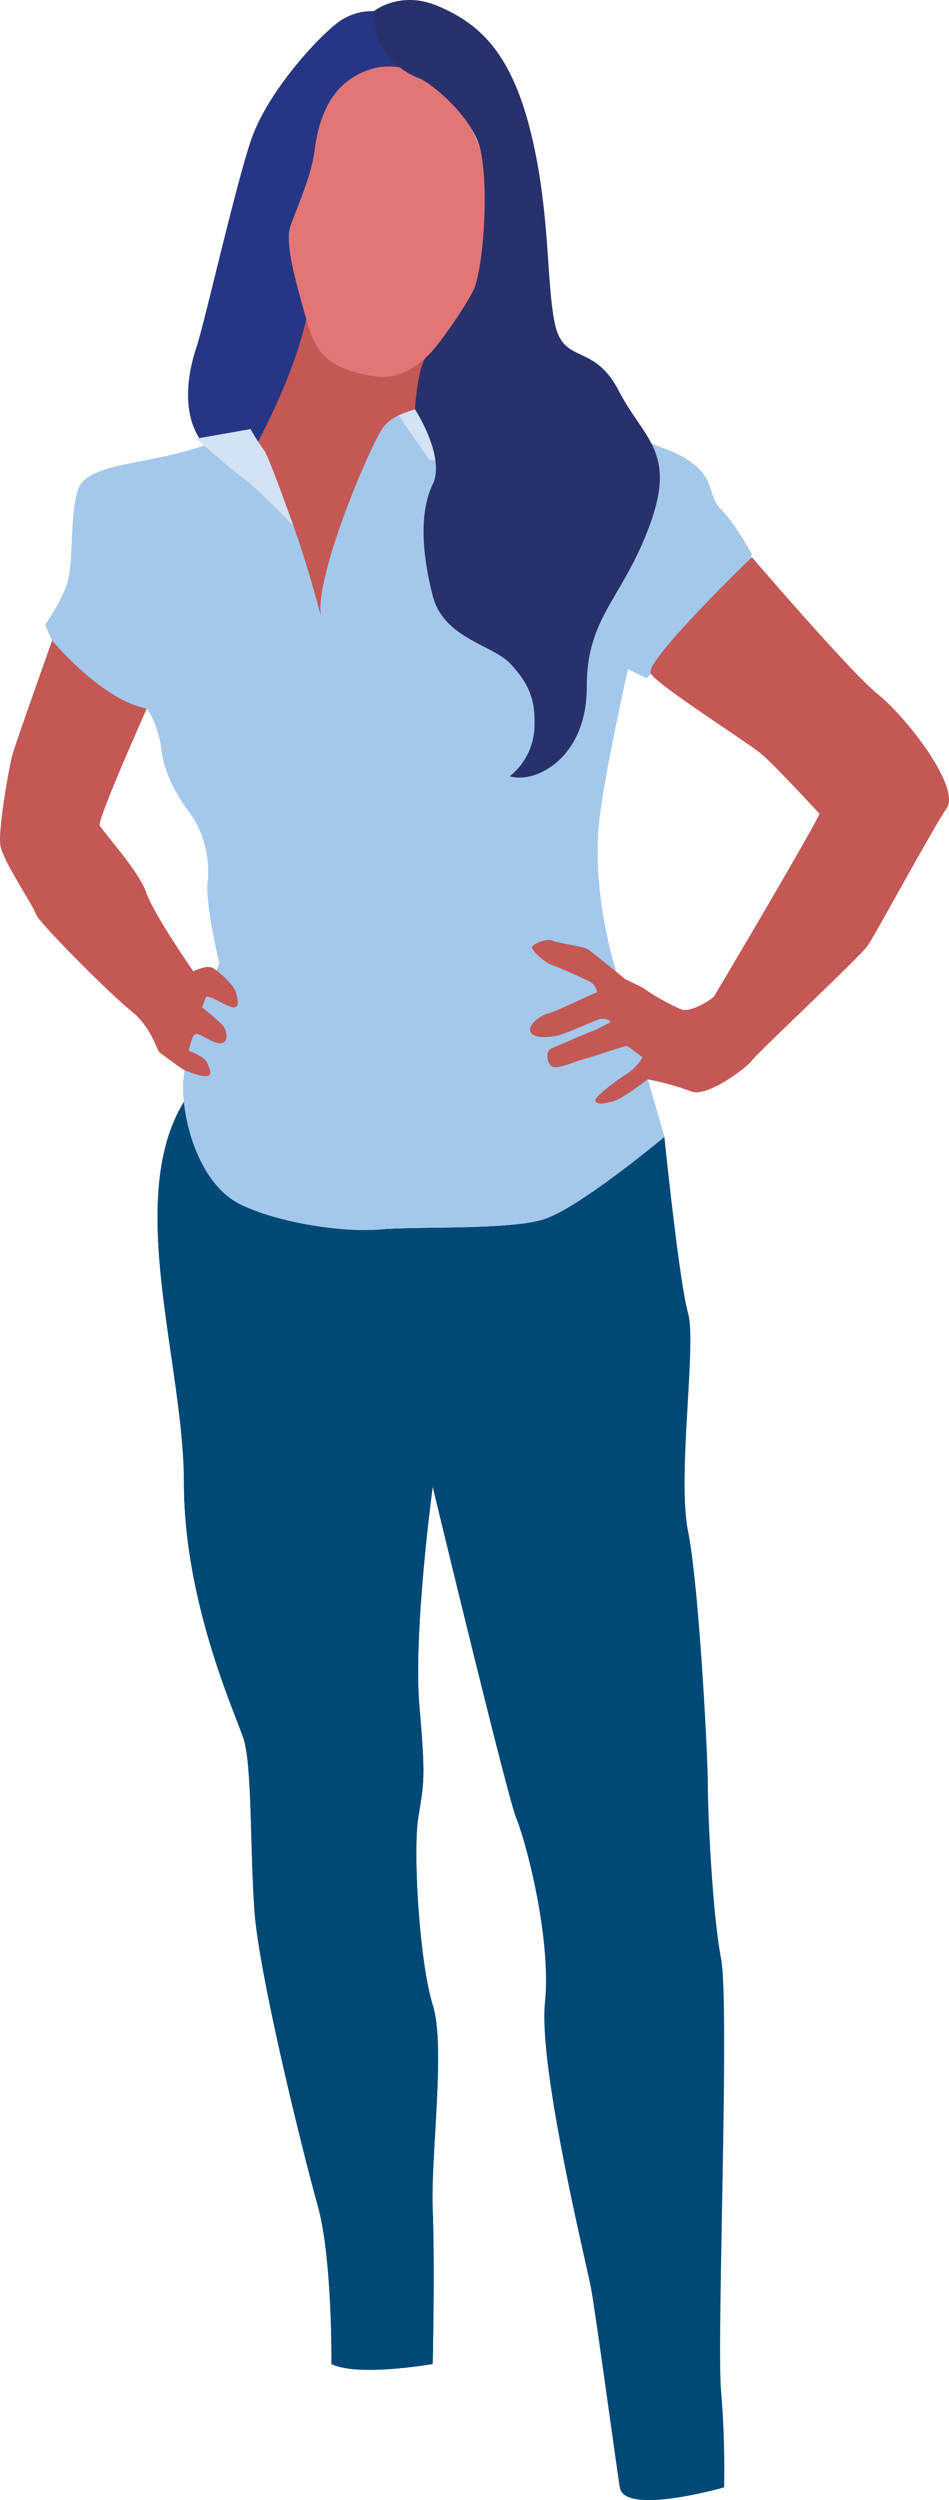
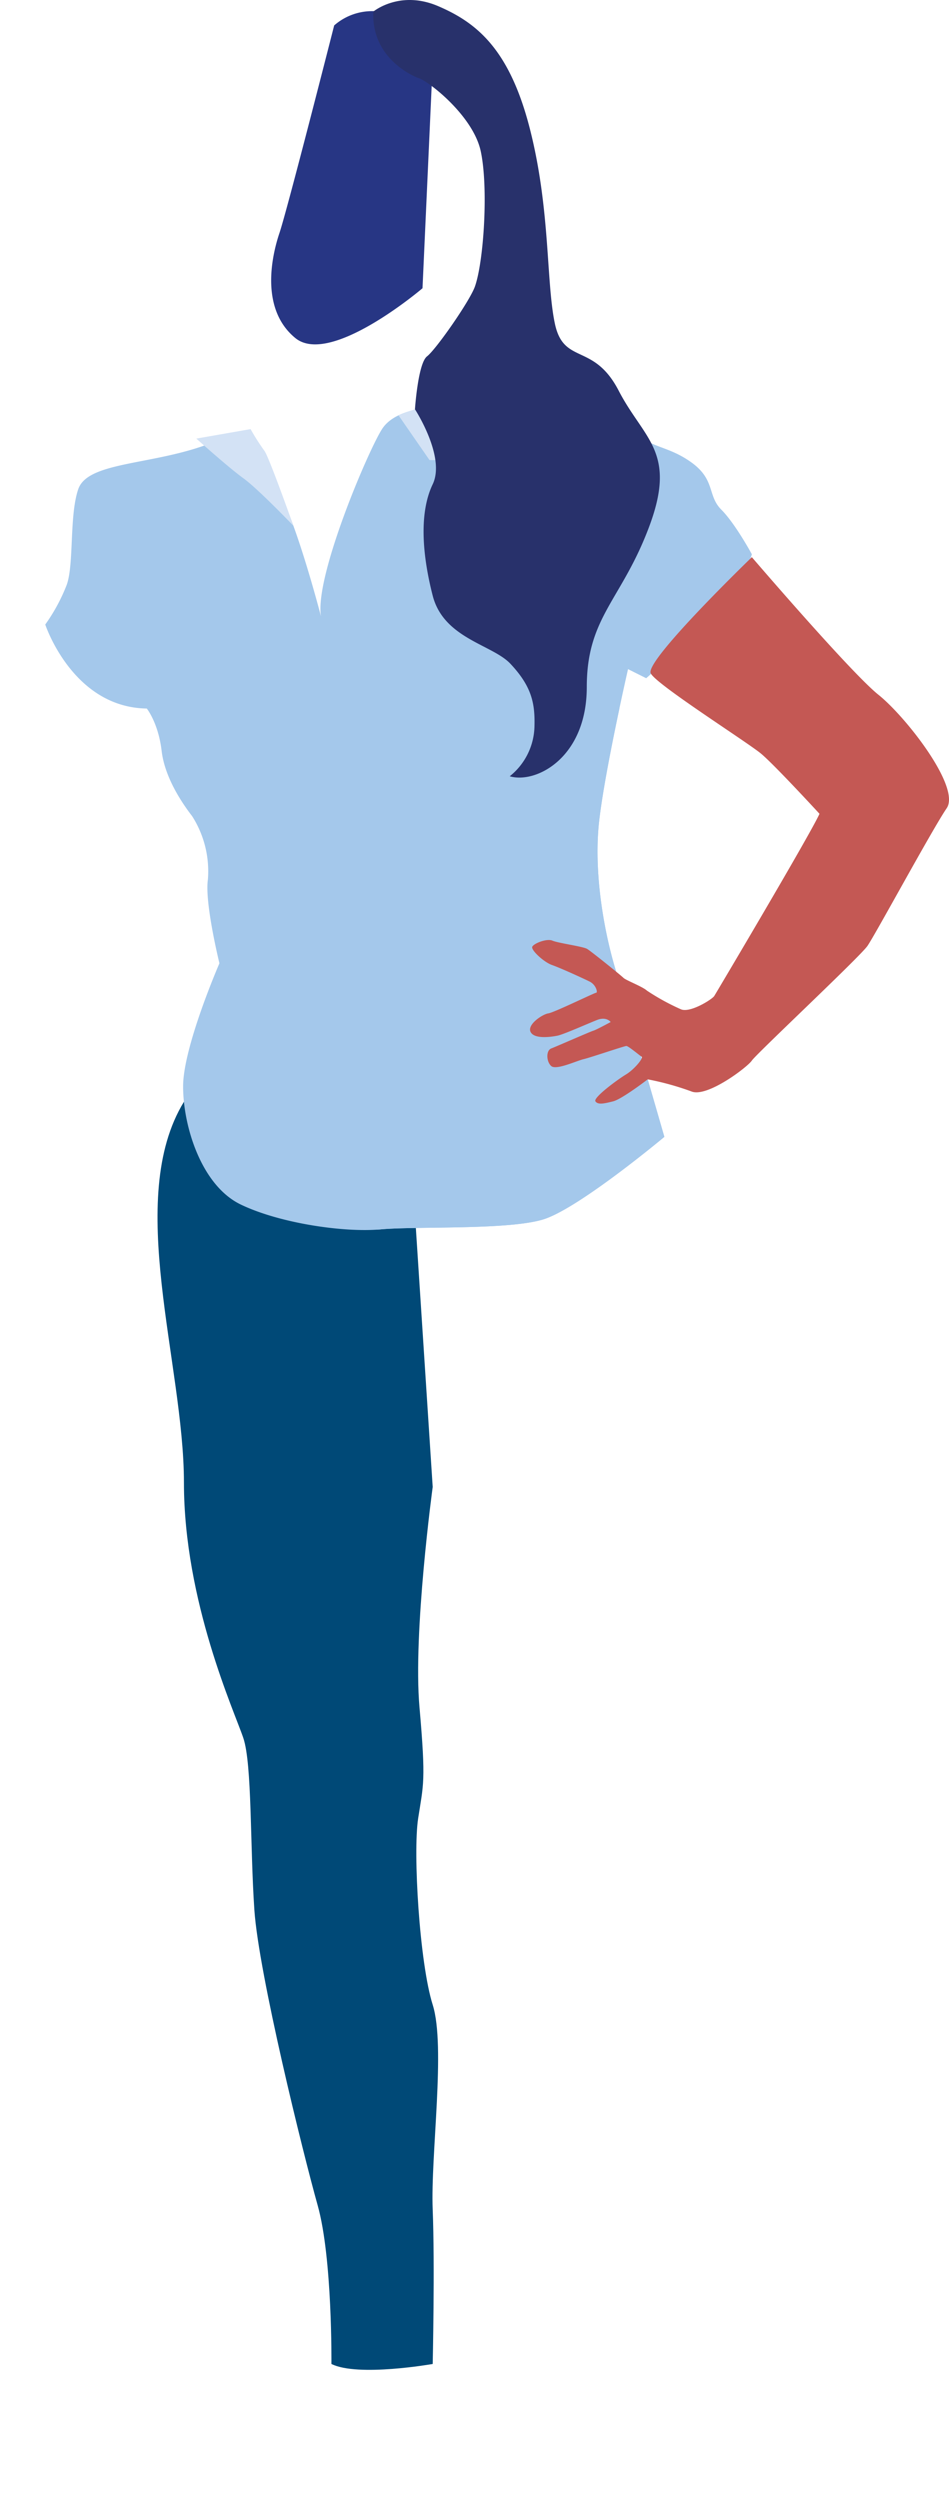
<svg xmlns="http://www.w3.org/2000/svg" width="186.116" height="489.802" viewBox="0 0 186.116 489.802">
  <g transform="translate(-120.081 -46.816)">
-     <path d="M218.639,50.514a11.287,11.287,0,0,0-8.958,2.7c-4.426,3.669-13.275,13.6-16.3,22.448s-9.174,36.047-10.738,40.689-3.766,14.927,3.123,20.558,24.941-9.761,24.941-9.761L229,60.767Z" transform="translate(-24.063 -1.414)" fill="#273684" />
-     <path d="M270.528,405.795s2.914,28.439,4.64,34.483-2.158,31.947,0,42.739,3.886,44.035,3.886,49.646.864,25.04,2.59,34.1-.864,74.254,0,84.615a188.391,188.391,0,0,1,.608,19s-19.6,5.613-20.466,0-4.749-34.105-5.612-38.854-10.361-43.171-9.066-56.122-3.886-31.988-5.612-36.068-16.4-64.952-16.4-64.952-3.886,28.493-2.59,43.171.766,15.068-.265,21.781.265,28.3,2.855,36.5-.431,29.357,0,40.149,0,30.219,0,30.219-14.683,2.591-19.861,0c0,0,.218-20.721-2.7-31.082s-11.548-45.33-12.412-57.849-.432-28.493-2.159-33.673-11.655-26.766-11.655-50.078-11.656-55.514,0-74.6,94.22,6.873,94.22,6.873" transform="translate(-20.154 -136.254)" fill="#004977" />
+     <path d="M218.639,50.514a11.287,11.287,0,0,0-8.958,2.7s-9.174,36.047-10.738,40.689-3.766,14.927,3.123,20.558,24.941-9.761,24.941-9.761L229,60.767Z" transform="translate(-24.063 -1.414)" fill="#273684" />
    <path d="M176.308,398.922c-11.656,19.084,0,51.285,0,74.6s9.929,44.9,11.656,50.078,1.3,21.153,2.159,33.673,9.5,47.488,12.411,57.849,2.7,31.082,2.7,31.082c5.179,2.591,19.862,0,19.862,0s.431-19.426,0-30.219,2.589-31.947,0-40.148-3.886-29.787-2.856-36.5,1.56-7.1.265-21.781,2.591-43.17,2.591-43.17l-5.245-80.533c-19.526-3-38.407-3.332-43.538,5.071" transform="translate(-20.154 -136.255)" fill="#004977" />
-     <path d="M234.382,146.927s-4.317,14.138-3.67,18.671-18.779,54.5-18.779,54.5-17.592-43.063-17.269-42.955,13.707-21.585,15.65-37.451,24.068,7.231,24.068,7.231" transform="translate(-29.445 -34.474)" fill="#c45854" />
-     <path d="M230.992,68.551A14.049,14.049,0,0,1,243.458,72.6c5.524,5.525,8.9,11.818,9.227,20.075s.162,14.408-1.619,17.808-9.876,19.911-20.074,18.617-12.3-5.5-13.761-10.847-4.533-14.894-3.238-18.618,4.047-9.714,4.695-14.57,2.347-14.246,12.3-16.513" transform="translate(-36.956 -8.497)" fill="#e27677" />
    <path d="M188.817,219.362s-5.828-22.5-9.551-26.227S173.6,183.1,173.6,183.1s2.266-.486-8.419,3.076S143,189.3,141.221,194.455s-.809,14.708-2.266,18.755a35.185,35.185,0,0,1-4.209,7.77s5.342,16.244,19.913,16.46c0,0,2.266,2.806,2.914,8.31s4.371,10.685,5.99,12.789A20.067,20.067,0,0,1,166.638,271c-.648,4.533,2.266,16.351,2.266,16.351s-7.123,16.351-7.123,24.122,3.561,19.427,11.333,23.151,20.4,5.5,27.359,4.857,24.931.162,31.892-1.943,23.8-16.19,23.8-16.19-7.286-25.255-9.551-32.7-4.371-19.1-3.238-29.14,5.666-29.787,5.666-29.787l3.561,1.78s18.294-15.864,20.723-24.282c0,0-3.238-5.991-5.991-8.743s-1.133-5.828-5.828-9.227-8.257-2.8-11.171-6.175-32.216-5.32-36.749-5-10.2.973-12.628,4.372-13.436,28.979-12.141,36.911" transform="translate(-5.79 -51.812)" fill="#a4c8eb" />
-     <path d="M260.25,237.442h0c-8.034-8.661-9.795-43.68-10.178-57.711a215.211,215.211,0,0,0-21.976-1.682c-5.628,20.827-27.022,51.19-27.022,51.19-6.537-4.9-16.05-35-18.908-44.44-1.089.373-2.429.827-4.08,1.377a84.946,84.946,0,0,1-10.657,2.6c6.931,24.53.134,48.664.134,48.664s2.266,2.806,2.914,8.31,4.372,10.684,5.99,12.789a20.055,20.055,0,0,1,3.076,12.465c-.647,4.533,2.267,16.351,2.267,16.351s-7.124,16.351-7.124,24.122,3.562,19.427,11.333,23.15,20.4,5.5,27.359,4.857,24.932.163,31.893-1.942,23.8-16.189,23.8-16.189-7.285-25.255-9.552-32.7-4.37-19.1-3.236-29.141c.675-5.985,2.56-15.425,3.971-22.071" transform="translate(-18.694 -51.814)" fill="#a4c8eb" />
    <path d="M291.018,321.355s-7.285-25.255-9.551-32.7-4.371-19.1-3.238-29.14c.676-5.986,2.561-15.426,3.972-22.071-8.034-8.661-9.795-43.68-10.178-57.711a215.2,215.2,0,0,0-21.976-1.682c-5.629,20.827-27.022,51.191-27.022,51.191s8.418,22.664,8.418,32.378c0,9.5,6.184,57.041,3.132,77.921.252-.017.513-.03.753-.051,6.961-.648,24.931.162,31.893-1.943s23.8-16.19,23.8-16.19" transform="translate(-40.644 -51.814)" fill="#a4c8eb" />
    <path d="M194.344,185.727,183.7,187.589s6.314,5.666,9.228,7.77,9.812,9.31,9.812,9.31-4.772-13.468-5.685-14.692a43.049,43.049,0,0,1-2.711-4.25" transform="translate(-25.118 -54.845)" fill="#d3e2f5" />
    <path d="M249.24,179.679a29.566,29.566,0,0,1,13.518-2.41c7.7.453,11.008,11.17,11.008,11.17H255.311Z" transform="translate(-50.995 -51.487)" fill="#d3e2f5" />
    <path d="M335.357,227.191s19.426,22.638,24.823,26.955,16.188,18.132,13.382,22.233-14.03,24.824-15.541,26.982-21.8,21.154-22.664,22.449-8.851,7.339-11.873,6.044a54.836,54.836,0,0,0-8.549-2.364s-5.05,3.875-6.777,4.308-2.994.727-3.48,0,4.371-4.291,5.989-5.263,3.481-3.238,3.076-3.48-2.591-2.1-3-2.1-7.042,2.266-8.418,2.59-5.343,2.2-6.314,1.34-1.052-3.04,0-3.445,7.689-3.319,8.256-3.48,3.4-1.7,3.4-1.7-.81-1.133-2.672-.4-6.556,2.833-7.77,3.076-4.533.727-5.261-.729,2.347-3.48,3.48-3.643,9.066-4.047,9.39-4.047,0-1.538-1.3-2.185-5.747-2.672-7.366-3.238-4.129-2.914-3.885-3.561,2.833-1.7,3.966-1.215,5.989,1.133,6.8,1.619,6.637,5.18,7.122,5.666,3.724,1.7,4.614,2.509a44.436,44.436,0,0,0,6.638,3.643c1.781.81,6.152-1.943,6.556-2.59s18.914-31.811,20.641-35.7c0,0-8.741-9.5-11.44-11.764s-21.3-14.019-21.693-15.865c-.621-2.887,19.859-22.638,19.859-22.638" transform="translate(-67.822 -71.216)" fill="#c45854" />
-     <path d="M148.868,267.494s-9.713,21.748-9.228,22.88,7.665,8.9,9.094,13.113,9.253,15.488,9.253,15.488,2.7-1.4,3.94-.594,4.046,3.238,4.478,4.857.487,2.7-.323,2.806-2.86-1.079-3.777-1.565-1.751-.676-1.852-.4-.721,1.976-.721,1.976,3.652,2.853,4.245,3.825.972,2.643-.27,3.129-3.951-1.552-4.8-1.727-1.115.682-1.317,1.412-.5,1.857-.5,1.857,3,1.048,3.543,2.234,1.187,2.429.162,2.7-4.317-.971-4.911-1.349-4.047-2.914-4.533-3.292-1.592-4.964-5.477-8.04-18.213-17.323-18.78-19.1-6.556-10.442-6.961-13.518,1.7-15.3,2.428-17.808,7.745-22.207,7.745-22.207,9.658,11.656,18.563,13.33" transform="translate(0 -81.866)" fill="#c45854" />
    <path d="M241.034,49.1s5.18-4.317,12.735-1.08,14.026,8.418,18.022,24.176,3.132,29.788,4.859,37.991,7.593,3.666,12.52,13.167,11.44,11.929,6.043,26.47-12.3,17.779-12.3,31.6S272.98,200.413,267.8,198.9a12.845,12.845,0,0,0,4.858-9.929c.107-4.426-.585-7.717-4.722-12.116-3.544-3.767-13.086-4.938-15.244-13.356s-2.591-16.4,0-21.8-3.476-14.7-3.476-14.7.589-8.992,2.369-10.369,8.389-10.847,9.391-13.679c1.753-4.964,2.67-19.508,1.132-26.55s-10.523-13.923-12.3-14.328c0,0-8.958-3.238-8.769-12.628Z" transform="translate(-47.754)" fill="#28316b" />
  </g>
</svg>